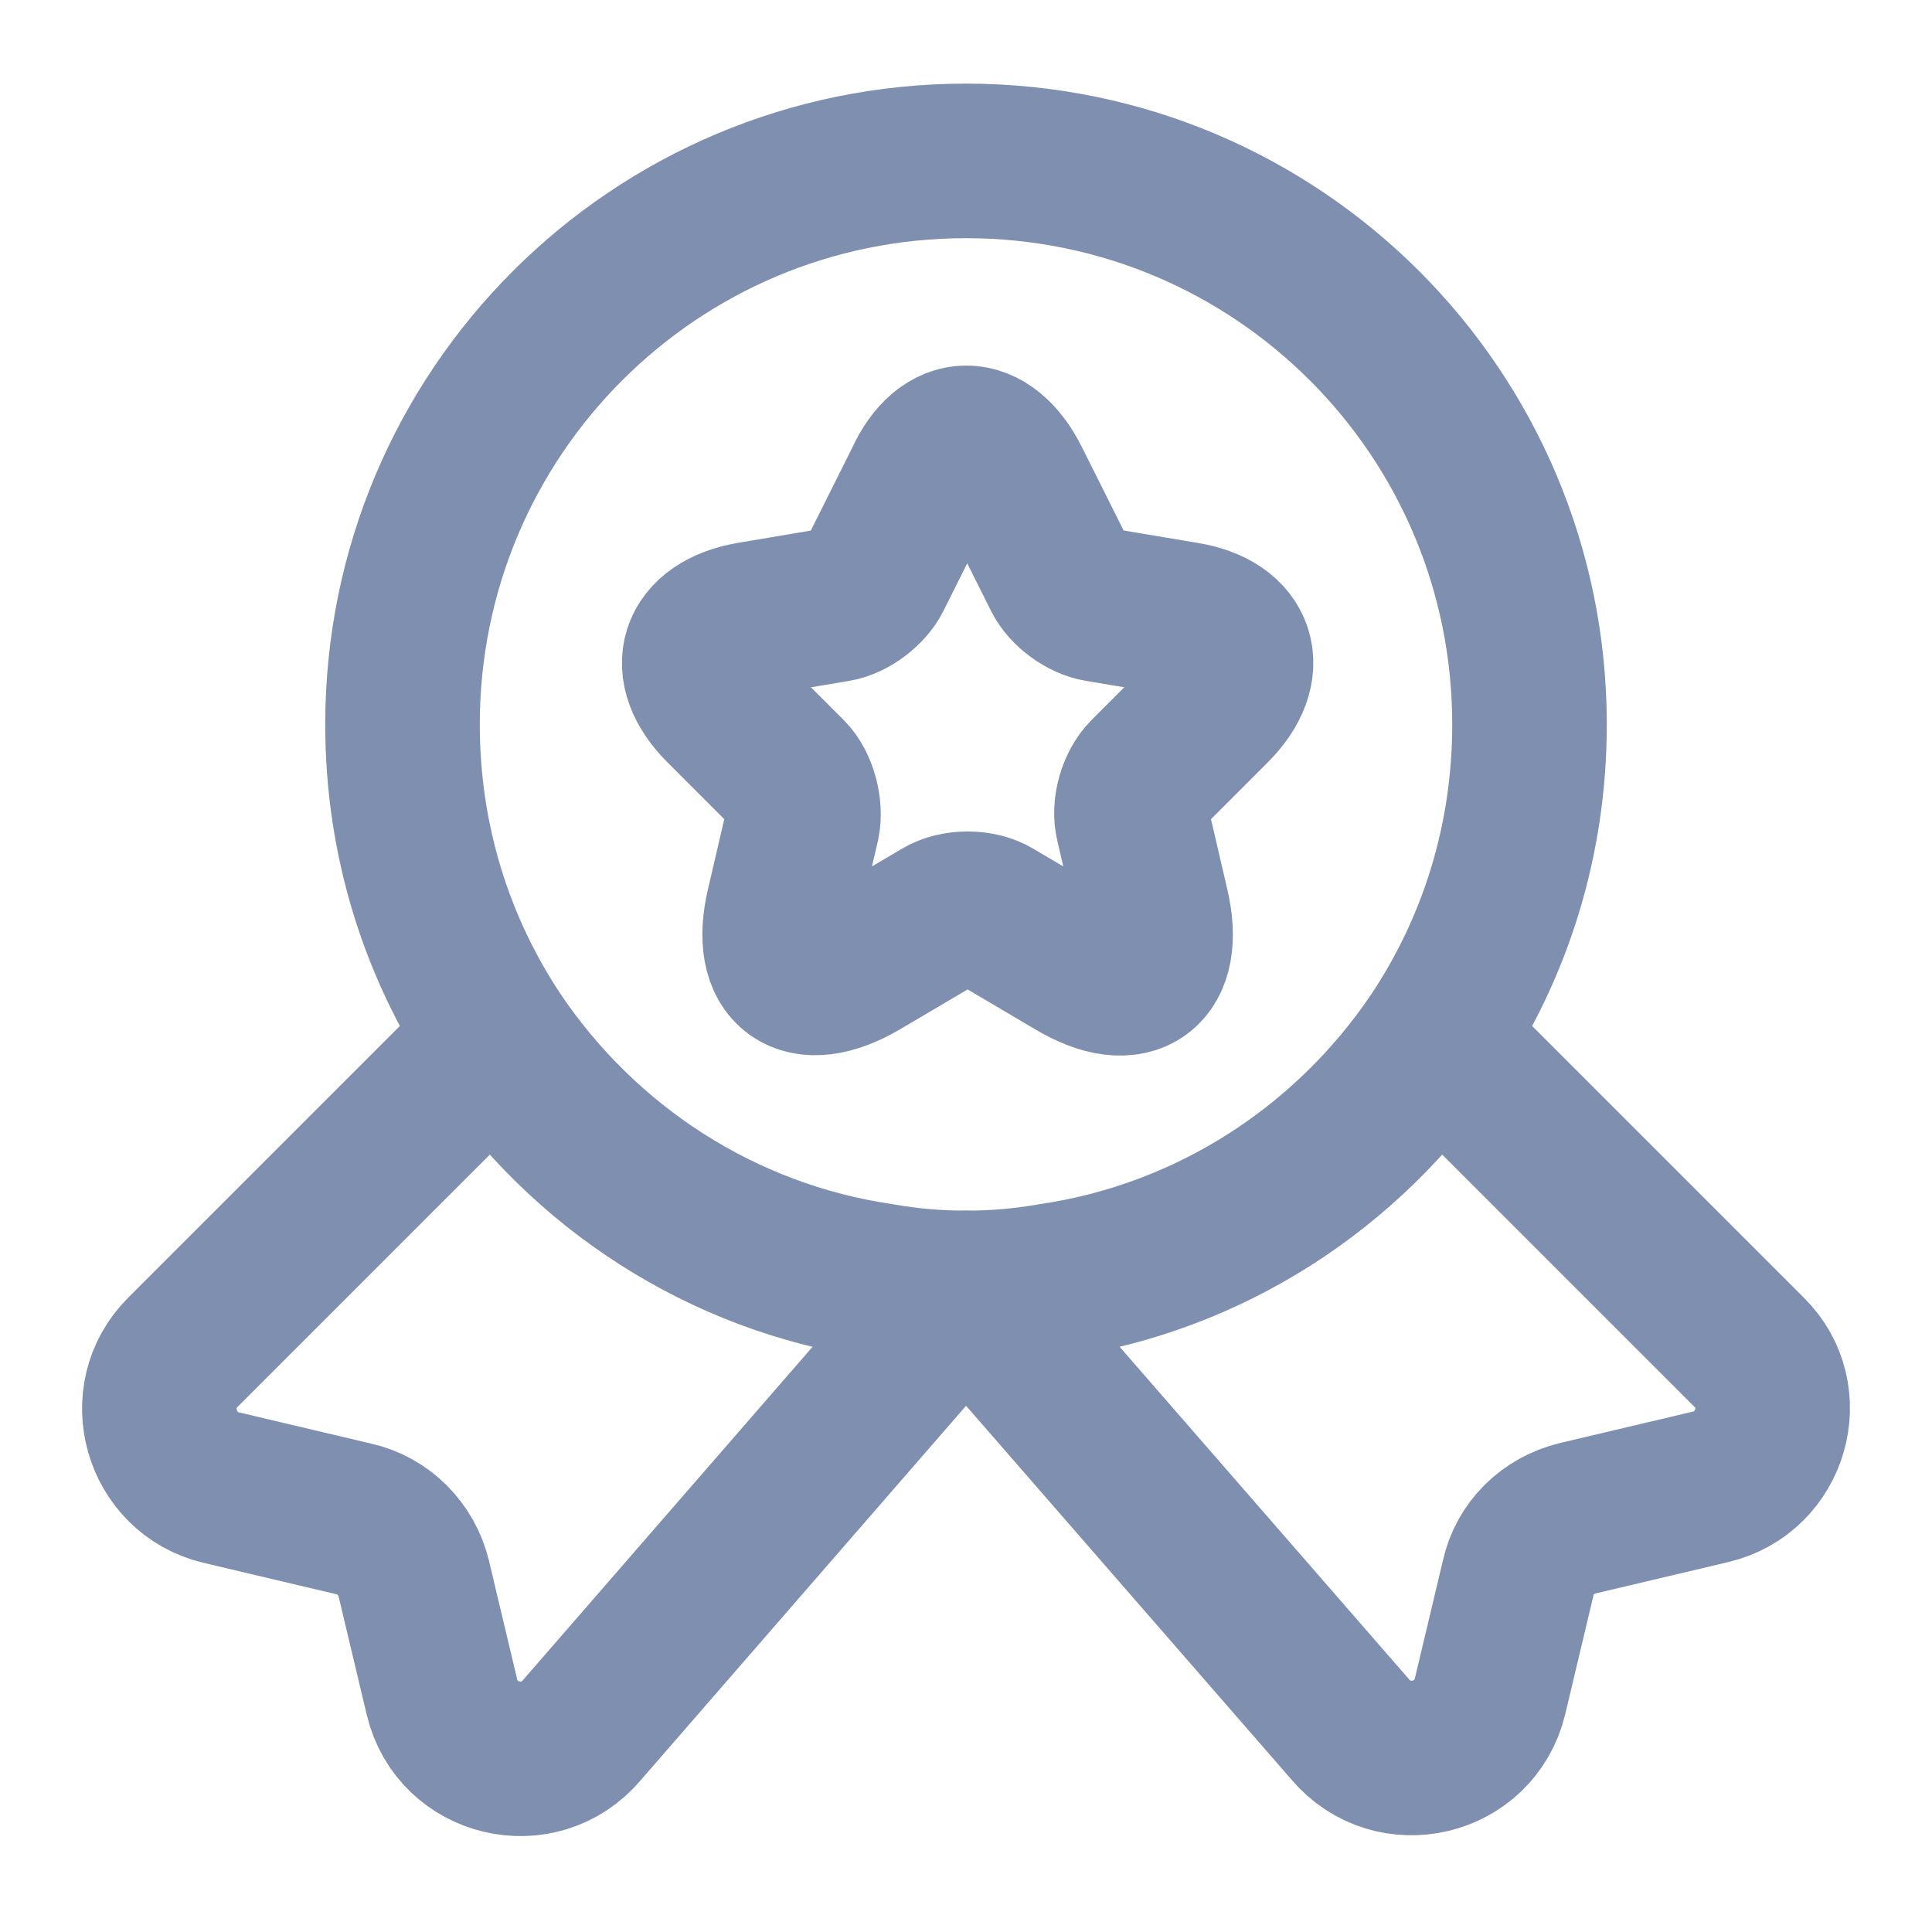
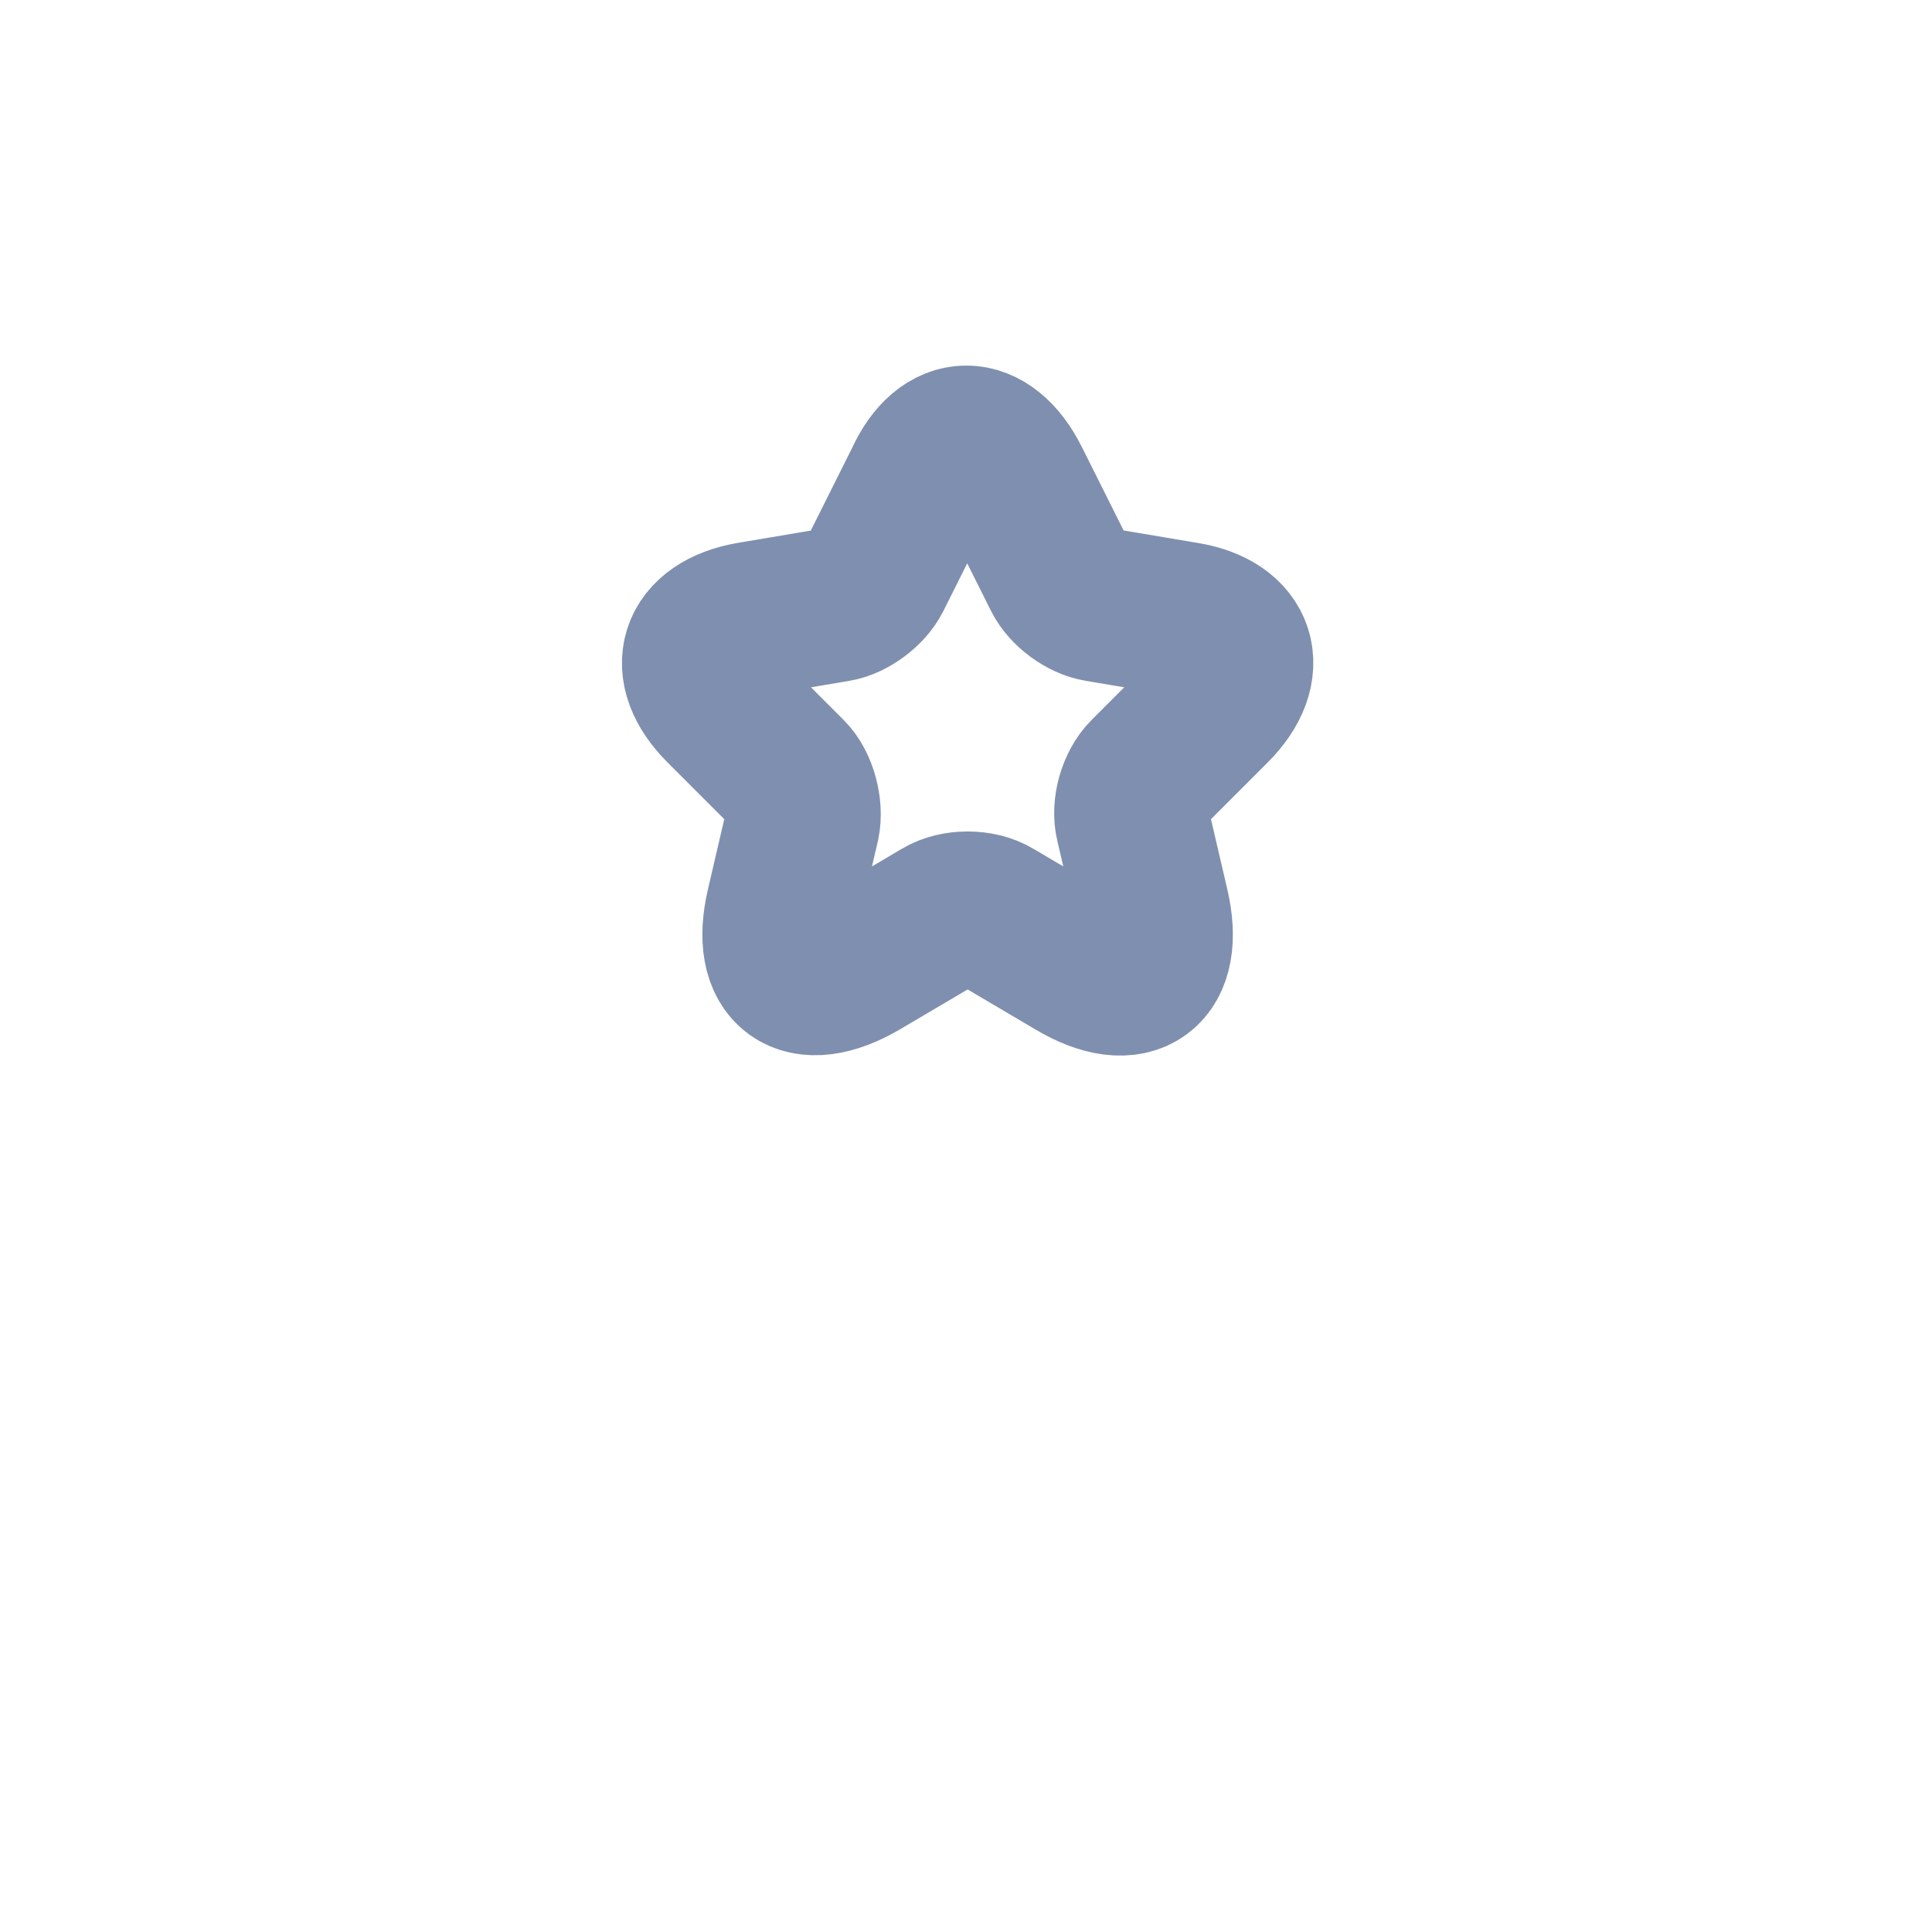
<svg xmlns="http://www.w3.org/2000/svg" width="100" height="100" viewBox="0 0 100 100" fill="none">
  <g opacity="0.5">
-     <path d="M79.167 37.495C79.167 43.536 77.376 49.078 74.292 53.703C69.792 60.37 62.667 65.078 54.376 66.287C52.959 66.537 51.501 66.662 50.001 66.662C48.501 66.662 47.042 66.537 45.626 66.287C37.334 65.078 30.209 60.37 25.709 53.703C22.626 49.078 20.834 43.536 20.834 37.495C20.834 21.37 33.876 8.328 50.001 8.328C66.126 8.328 79.167 21.37 79.167 37.495Z" stroke="#001F60" stroke-width="8" stroke-linecap="round" stroke-linejoin="round" />
-     <path d="M88.542 76.958L81.667 78.583C80.126 78.958 78.917 80.125 78.584 81.667L77.126 87.792C76.334 91.125 72.084 92.125 69.876 89.5L50.001 66.667L30.125 89.542C27.917 92.167 23.667 91.167 22.875 87.833L21.417 81.708C21.042 80.167 19.834 78.958 18.334 78.625L11.459 77C8.292 76.25 7.167 72.292 9.459 70L25.709 53.75C30.209 60.417 37.334 65.125 45.626 66.333C47.042 66.583 48.501 66.708 50.001 66.708C51.501 66.708 52.959 66.583 54.376 66.333C62.667 65.125 69.792 60.417 74.292 53.75L90.542 70C92.834 72.25 91.709 76.208 88.542 76.958Z" stroke="#001F60" stroke-width="8" stroke-linecap="round" stroke-linejoin="round" />
    <path d="M52.417 24.922L54.876 29.838C55.209 30.505 56.084 31.172 56.876 31.297L61.334 32.047C64.167 32.505 64.834 34.589 62.792 36.63L59.334 40.089C58.751 40.672 58.417 41.797 58.626 42.63L59.626 46.922C60.417 50.297 58.626 51.63 55.626 49.839L51.459 47.38C50.709 46.922 49.459 46.922 48.709 47.38L44.542 49.839C41.542 51.589 39.751 50.297 40.542 46.922L41.542 42.63C41.709 41.839 41.417 40.672 40.834 40.089L37.376 36.63C35.334 34.589 36.001 32.547 38.834 32.047L43.292 31.297C44.042 31.172 44.917 30.505 45.251 29.838L47.709 24.922C48.917 22.255 51.084 22.255 52.417 24.922Z" stroke="#001F60" stroke-width="8" stroke-linecap="round" stroke-linejoin="round" />
  </g>
</svg>